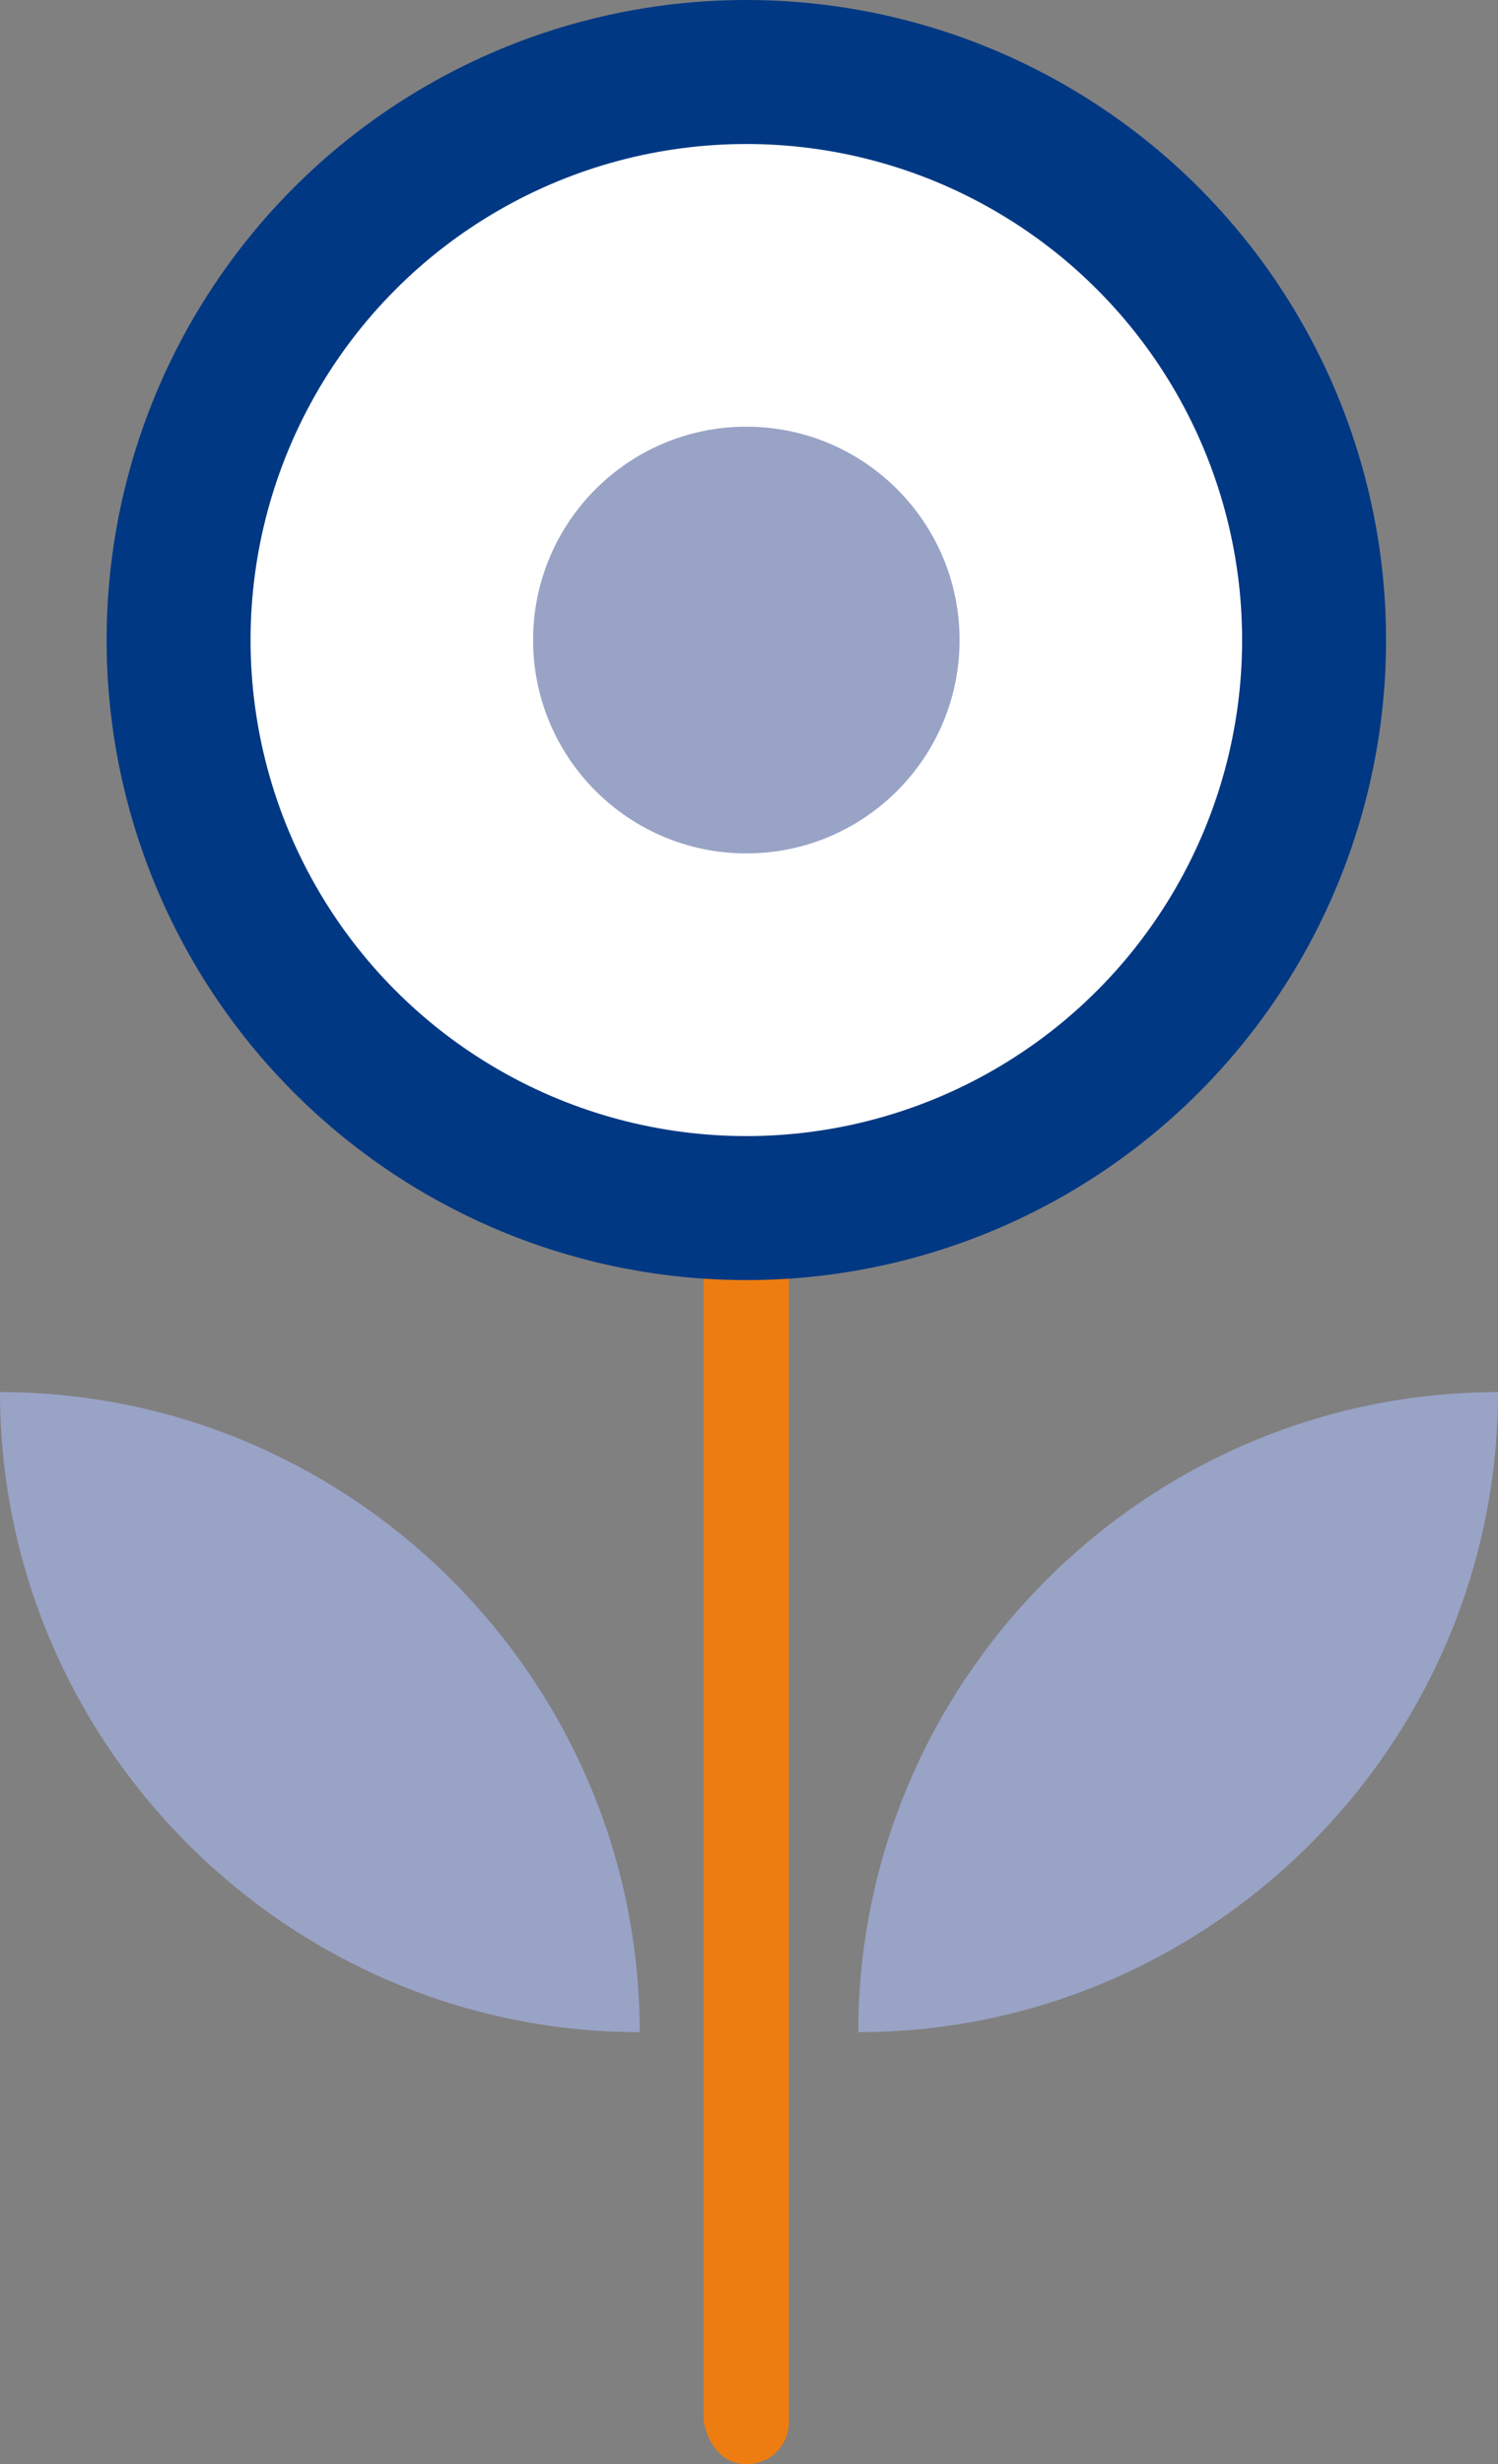
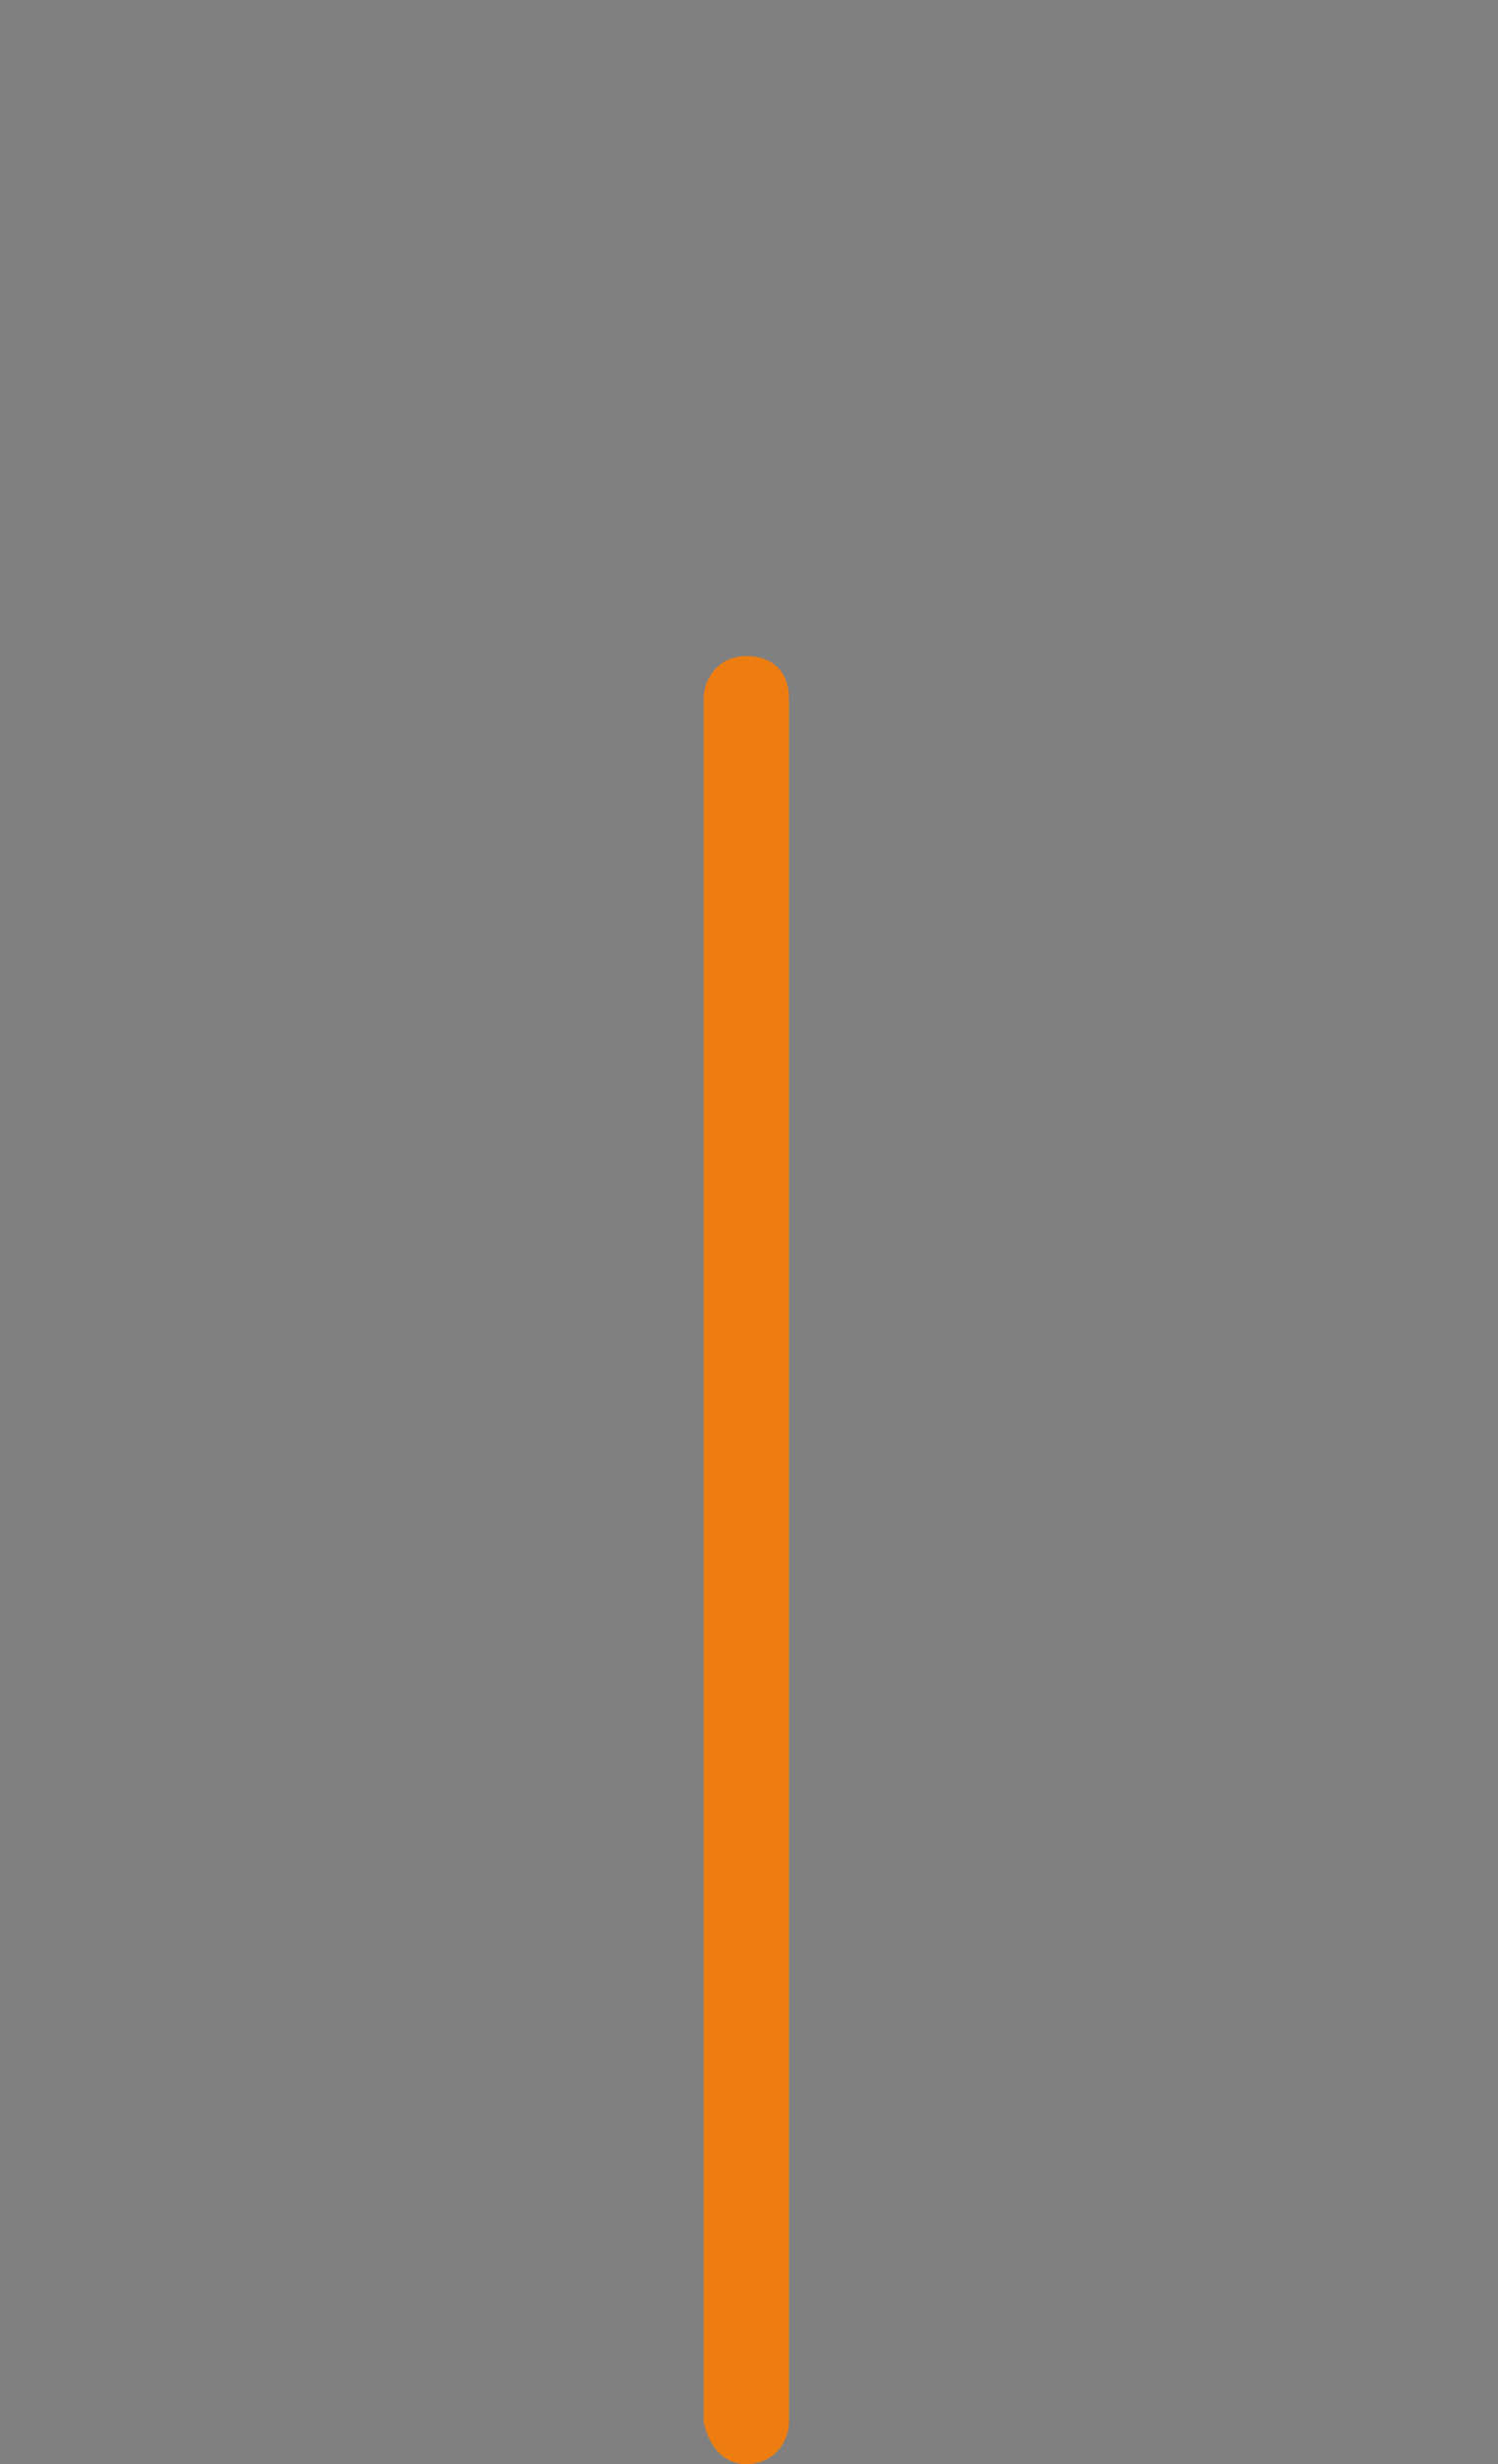
<svg xmlns="http://www.w3.org/2000/svg" version="1.1" id="Layer_1" x="0px" y="0px" viewBox="0 0 28.1 46.2" style="enable-background:new 0 0 28.1 46.2;" xml:space="preserve">
  <rect x="0" y="0" width="28.1" height="46.2" fill="#808080" stroke="none" />
  <style type="text/css">
	.st0{fill:#EE7D11;}
	.st1{fill:#99A3C6;}
	.st2{fill:#003883;}
	.st3{fill:#FFFFFF;}
</style>
  <title>Artboard 8 copy 8</title>
  <path class="st0" d="M14,46.2c-0.4,0-0.7-0.3-0.8-0.8V13.1c0-0.4,0.3-0.8,0.8-0.8s0.8,0.3,0.8,0.8v32.3C14.8,45.8,14.5,46.2,14,46.2  z" />
-   <path class="st1" d="M0,26.1c0,6.6,5.4,12,12,12C12,31.5,6.6,26.1,0,26.1z" />
-   <path class="st1" d="M28.1,26.1c0,6.6-5.4,12-12,12C16.1,31.5,21.5,26.1,28.1,26.1z" />
-   <circle class="st2" cx="14" cy="12" r="12" />
-   <circle class="st3" cx="14" cy="12" r="9.3" />
-   <circle class="st1" cx="14" cy="12" r="4" />
</svg>